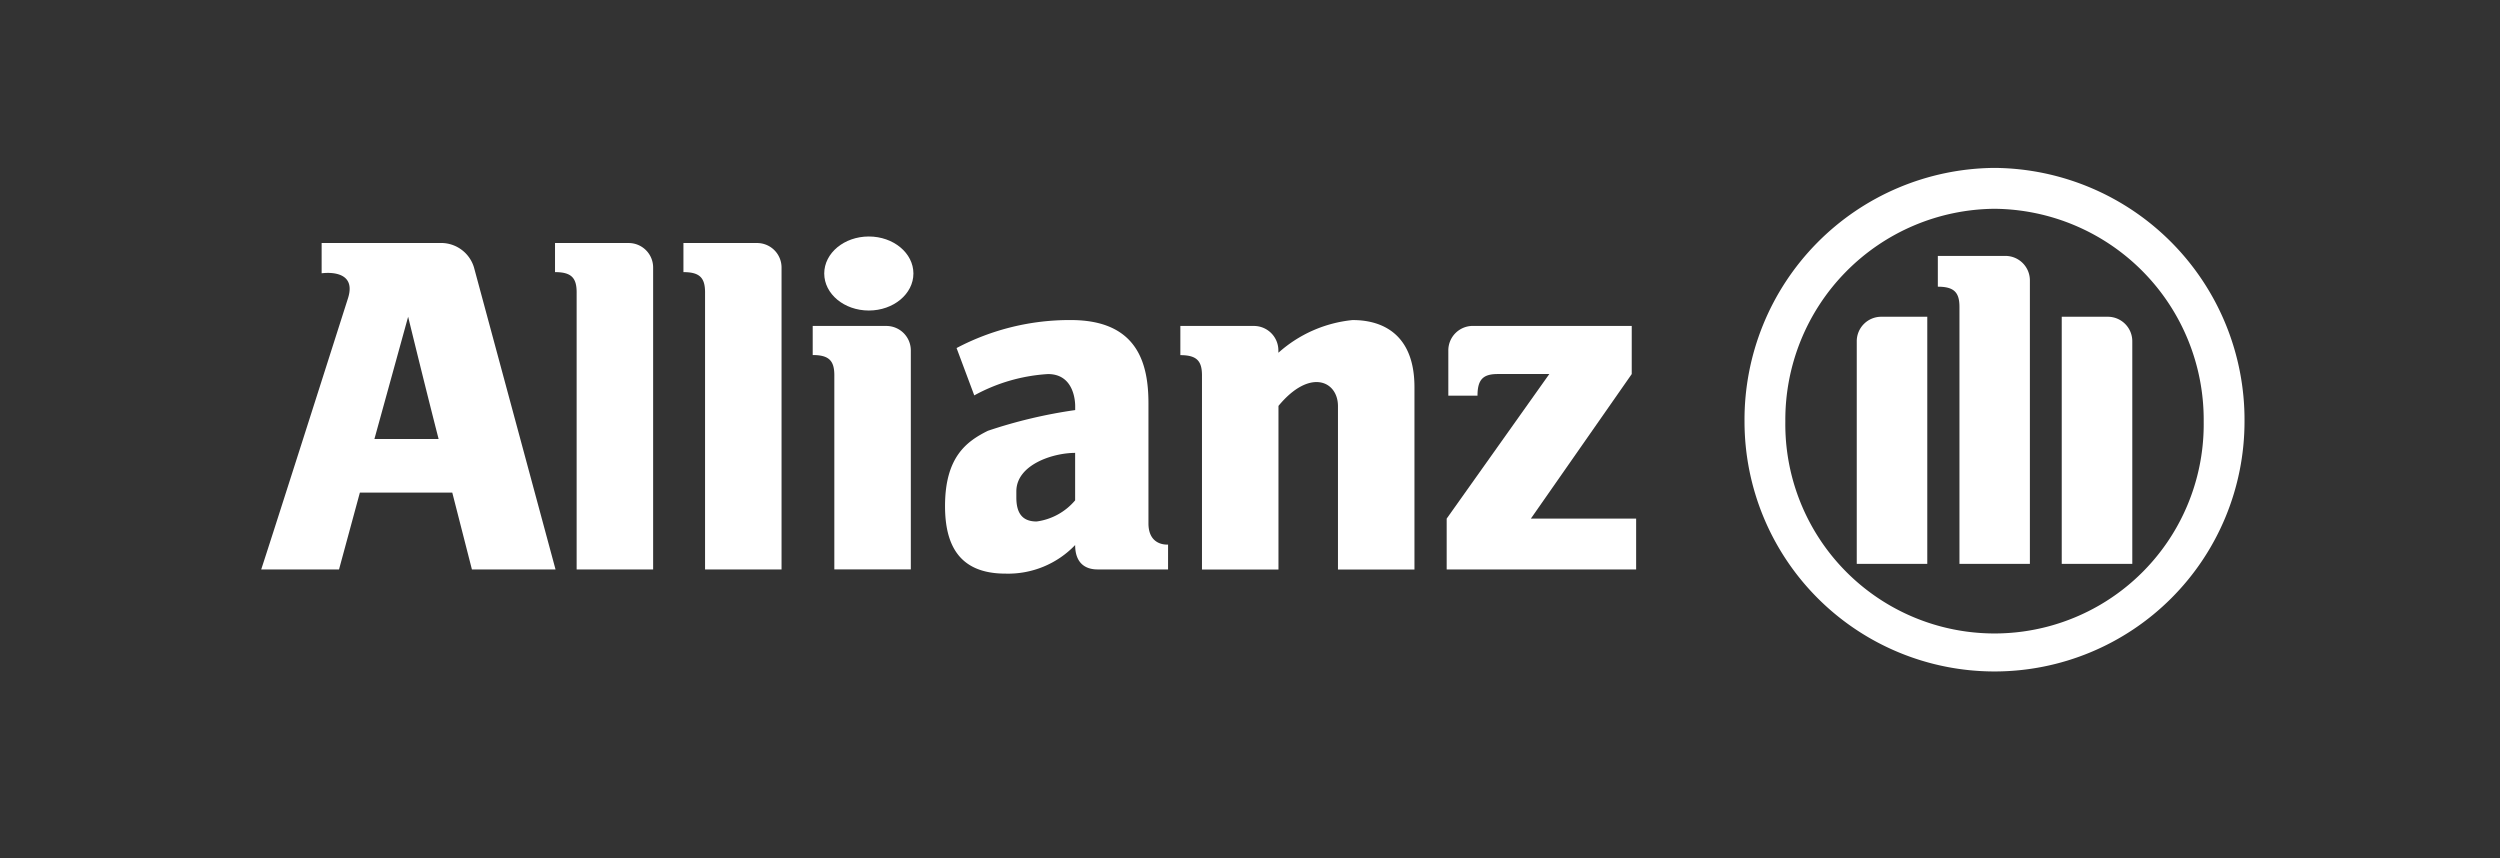
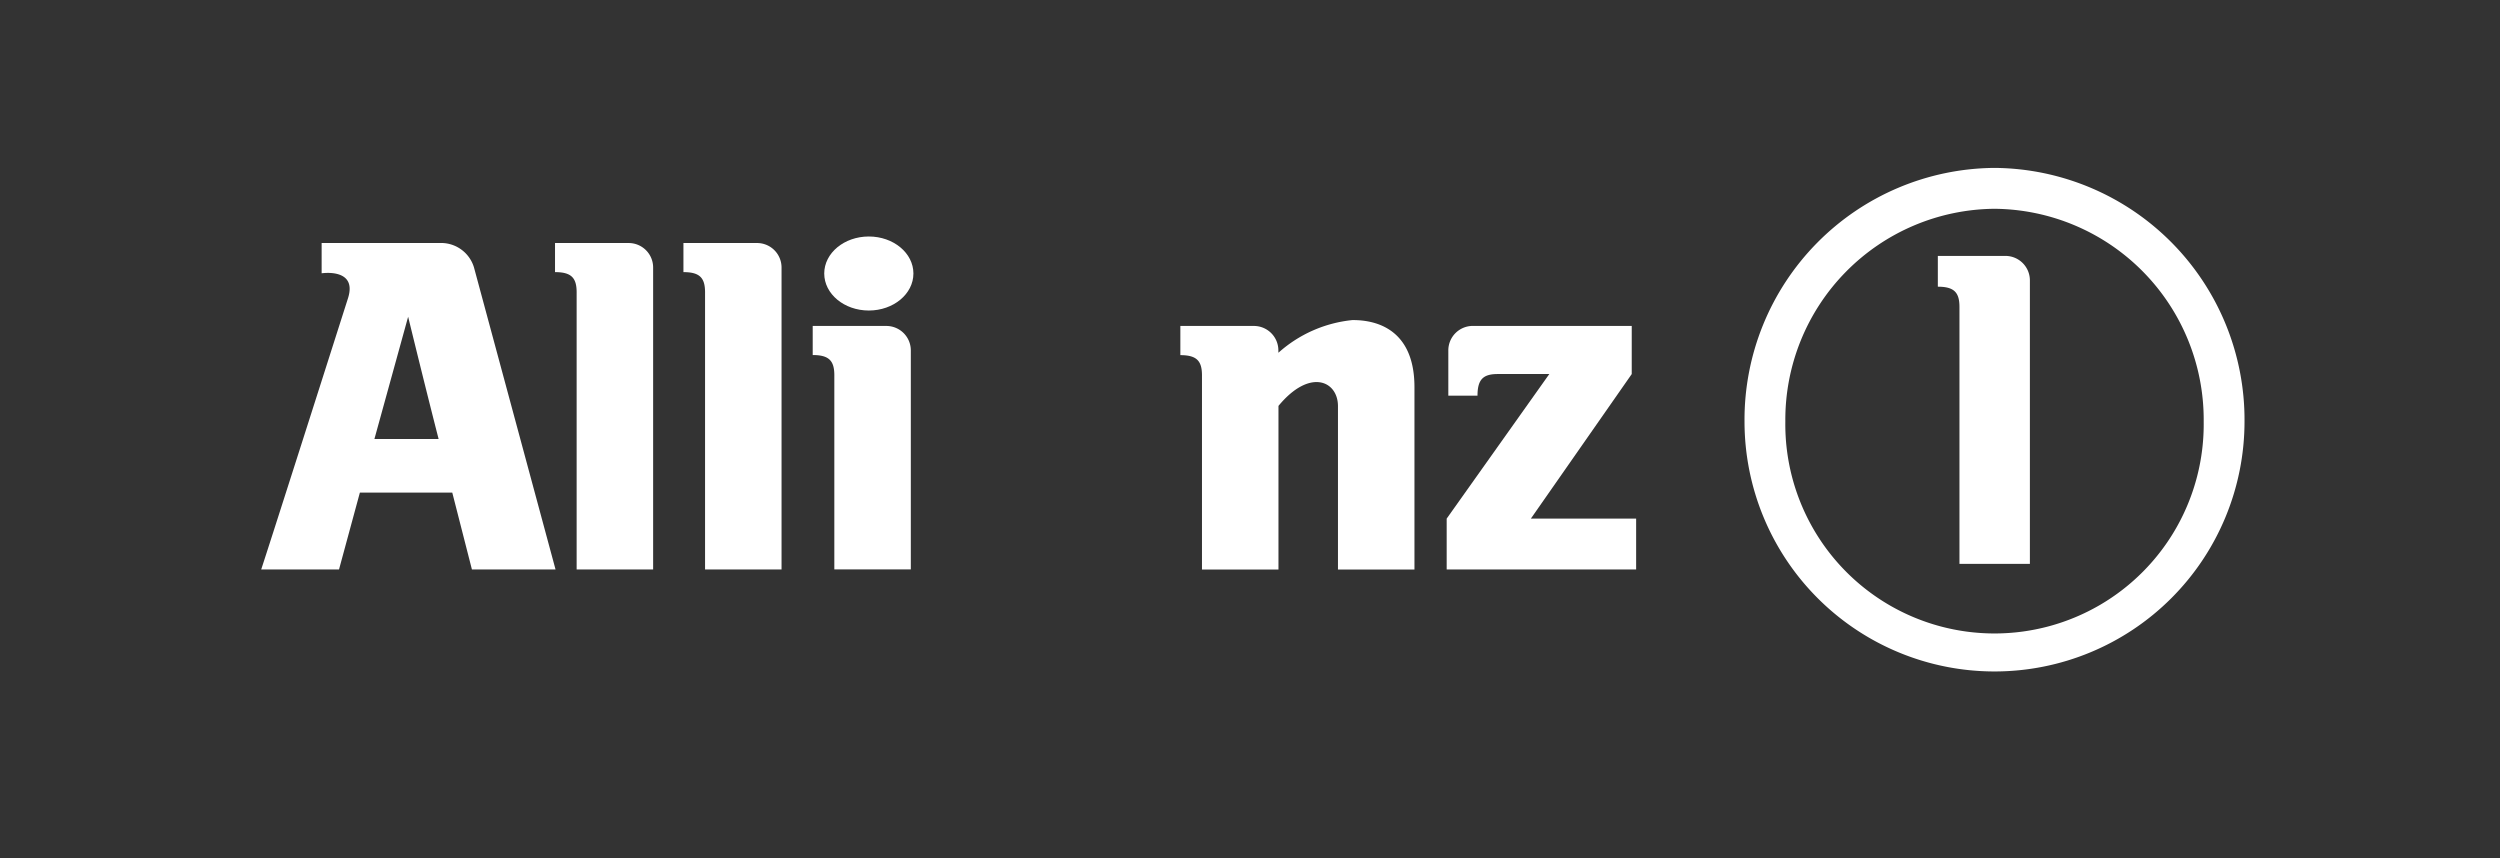
<svg xmlns="http://www.w3.org/2000/svg" id="seguro-allianz" width="134" height="46" viewBox="0 0 134 46">
  <rect x="0" y="0" width="134" height="46" fill="#333333" stroke="none" />
  <path id="Caminho_504" data-name="Caminho 504" d="M424.972,0a13.5,13.5,0,0,1,13.4,13.59,13.4,13.4,0,1,1-26.8,0A13.5,13.5,0,0,1,424.972,0Zm0,2.191a11.308,11.308,0,0,0-11.212,11.4,11.213,11.213,0,1,0,22.424,0A11.308,11.308,0,0,0,424.972,2.191Z" transform="translate(-318.066 9)" fill="#fff" />
-   <path id="Caminho_505" data-name="Caminho 505" d="M442.72,42.614a1.313,1.313,0,0,1,1.314-1.314H446.5V54.544H442.72Z" transform="translate(-343.198 -24.322)" fill="#fff" fill-rule="evenodd" />
-   <path id="Caminho_506" data-name="Caminho 506" d="M503.382,42.614a1.312,1.312,0,0,0-1.314-1.314H499.6V54.544h3.782Z" transform="translate(-389.091 -24.322)" fill="#fff" fill-rule="evenodd" />
  <path id="Caminho_507" data-name="Caminho 507" d="M465.21,26.07c.869,0,1.161.3,1.161,1.084V40.927h3.775V25.734a1.312,1.312,0,0,0-1.314-1.314h-3.62v1.65Z" transform="translate(-361.344 -10.703)" fill="#fff" fill-rule="evenodd" />
  <path id="Caminho_508" data-name="Caminho 508" d="M81.53,22.4c.869,0,1.159.3,1.159,1.084V38.338h4.1V22.154a1.312,1.312,0,0,0-1.314-1.314H81.53V22.4Z" transform="translate(-51.781 -7.814)" fill="#fff" fill-rule="evenodd" />
  <path id="Caminho_509" data-name="Caminho 509" d="M117.16,22.4c.869,0,1.159.3,1.159,1.084V38.338h4.1V22.154A1.312,1.312,0,0,0,121.1,20.84H117.16V22.4Z" transform="translate(-80.528 -7.814)" fill="#fff" fill-rule="evenodd" />
  <path id="Caminho_510" data-name="Caminho 510" d="M153.03,45.409c.869,0,1.159.3,1.159,1.084V56.9h4.1V45.164a1.312,1.312,0,0,0-1.314-1.314H153.03v1.561Z" transform="translate(-109.469 -26.379)" fill="#fff" fill-rule="evenodd" />
  <ellipse id="Elipse_4" data-name="Elipse 4" cx="2.39" cy="1.984" rx="2.39" ry="1.984" transform="translate(44.179 12.676)" fill="#fff" />
  <path id="Caminho_511" data-name="Caminho 511" d="M260.294,43.961v-.112a1.312,1.312,0,0,0-1.314-1.314H255.04V44.1c.869,0,1.159.3,1.159,1.084V55.59h4.1V46.821c1.684-2.04,3.189-1.335,3.189.01V55.59h4.1V45.815c0-3.5-2.606-3.595-3.326-3.595a6.988,6.988,0,0,0-3.958,1.744Z" transform="translate(-191.773 -25.064)" fill="#fff" fill-rule="evenodd" />
  <path id="Caminho_512" data-name="Caminho 512" d="M334.448,46.421l-5.5,7.748v2.724h10.155V54.169h-5.643l5.407-7.748V43.84H330.35a1.312,1.312,0,0,0-1.314,1.314V47.58H330.6c0-.869.3-1.161,1.084-1.161h2.768Z" transform="translate(-251.406 -26.371)" fill="#fff" fill-rule="evenodd" />
  <path id="Caminho_513" data-name="Caminho 513" d="M7.876,24.792c.382,1.559,1,4.08,1.634,6.554H6.068l1.808-6.554Zm2.366,9.425,1.053,4.12h4.482l-4.37-16.184A1.841,1.841,0,0,0,9.738,20.84H3.24v1.623s1.934-.3,1.412,1.339C.2,37.77,0,38.338,0,38.338H4.171l1.118-4.12h4.955Z" transform="translate(14 -7.814)" fill="#fff" fill-rule="evenodd" />
-   <path id="Caminho_514" data-name="Caminho 514" d="M193.563,51.712v-.326c0-1.424,1.945-2.063,3.151-2.063v2.544A3.27,3.27,0,0,1,194.649,53c-.775,0-1.086-.46-1.086-1.285Zm-2.256-5.473-.948-2.536a12.974,12.974,0,0,1,6.122-1.5c3.6,0,4.163,2.359,4.163,4.464V53.1c0,1.244,1.051,1.136,1.051,1.136V55.57h-3.775c-.753,0-1.205-.431-1.205-1.308a4.969,4.969,0,0,1-3.738,1.532c-2.486,0-3.236-1.545-3.236-3.622,0-2.656,1.182-3.477,2.295-4.033a26.214,26.214,0,0,1,4.681-1.111v-.209c0-.12,0-1.721-1.457-1.721a9.363,9.363,0,0,0-3.95,1.142Z" transform="translate(-139.087 -25.048)" fill="#fff" fill-rule="evenodd" />
-   <rect id="Retângulo_505" data-name="Retângulo 505" width="134" height="46" fill="none" />
</svg>